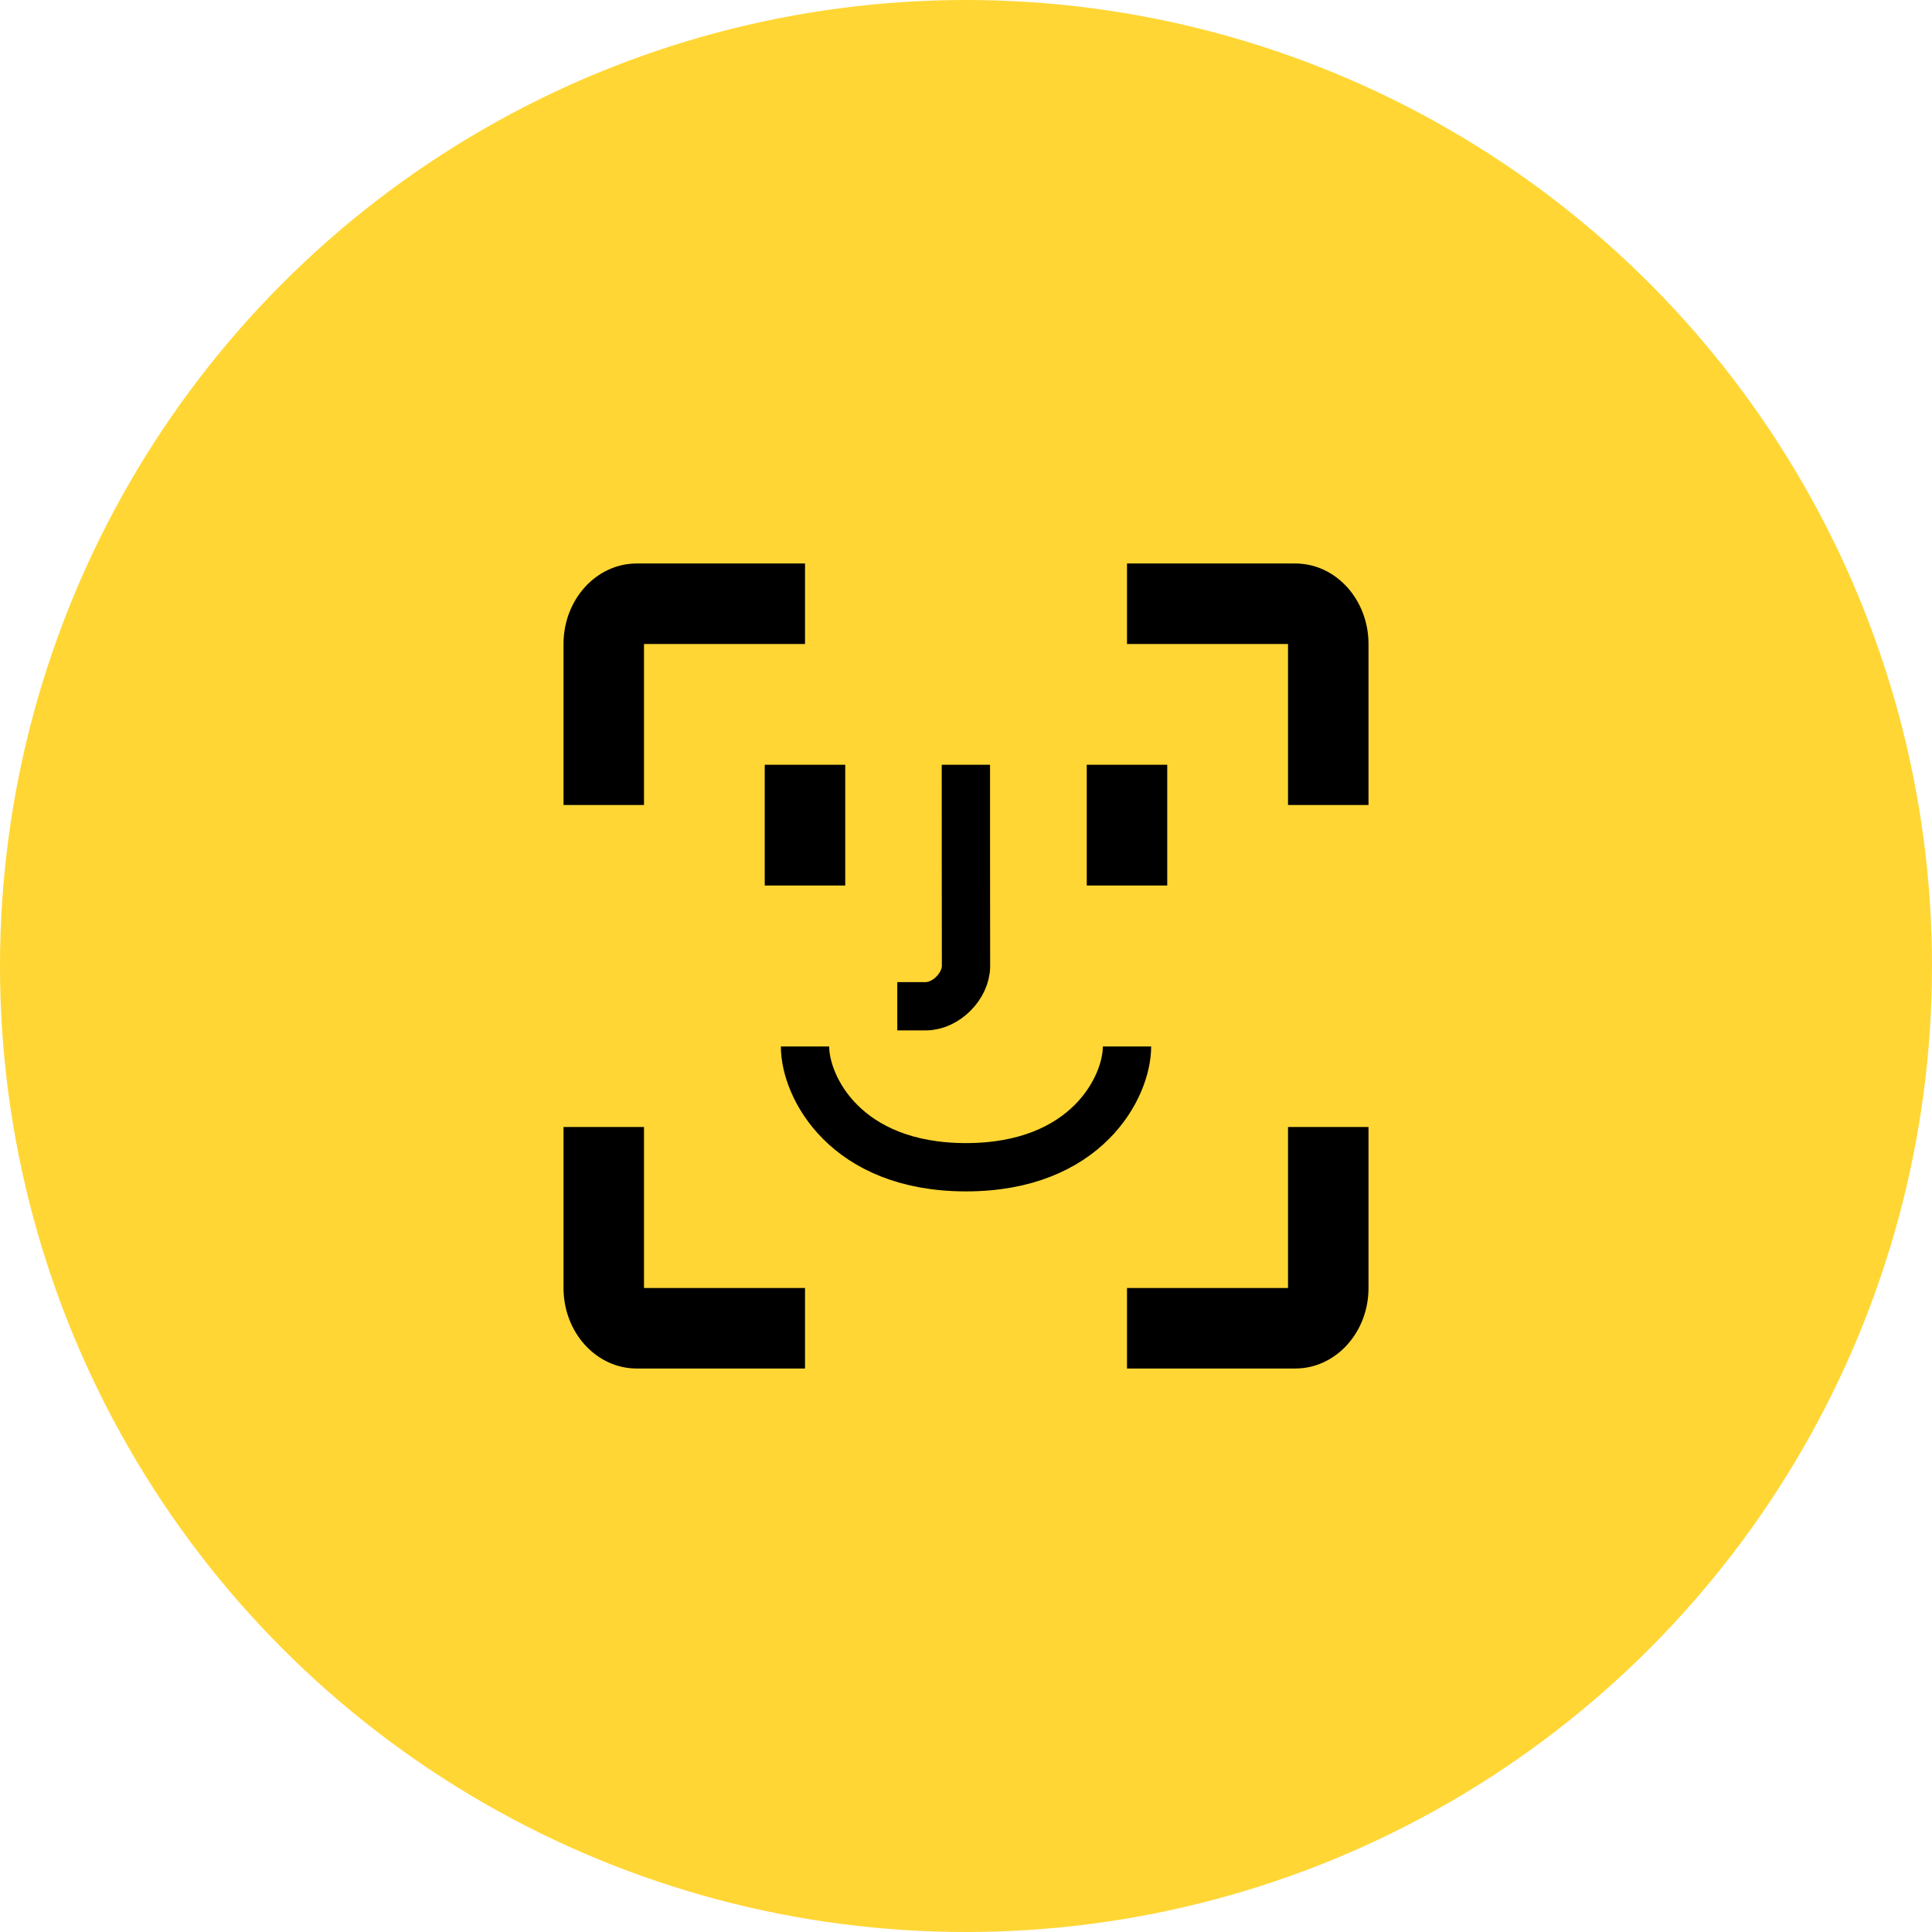
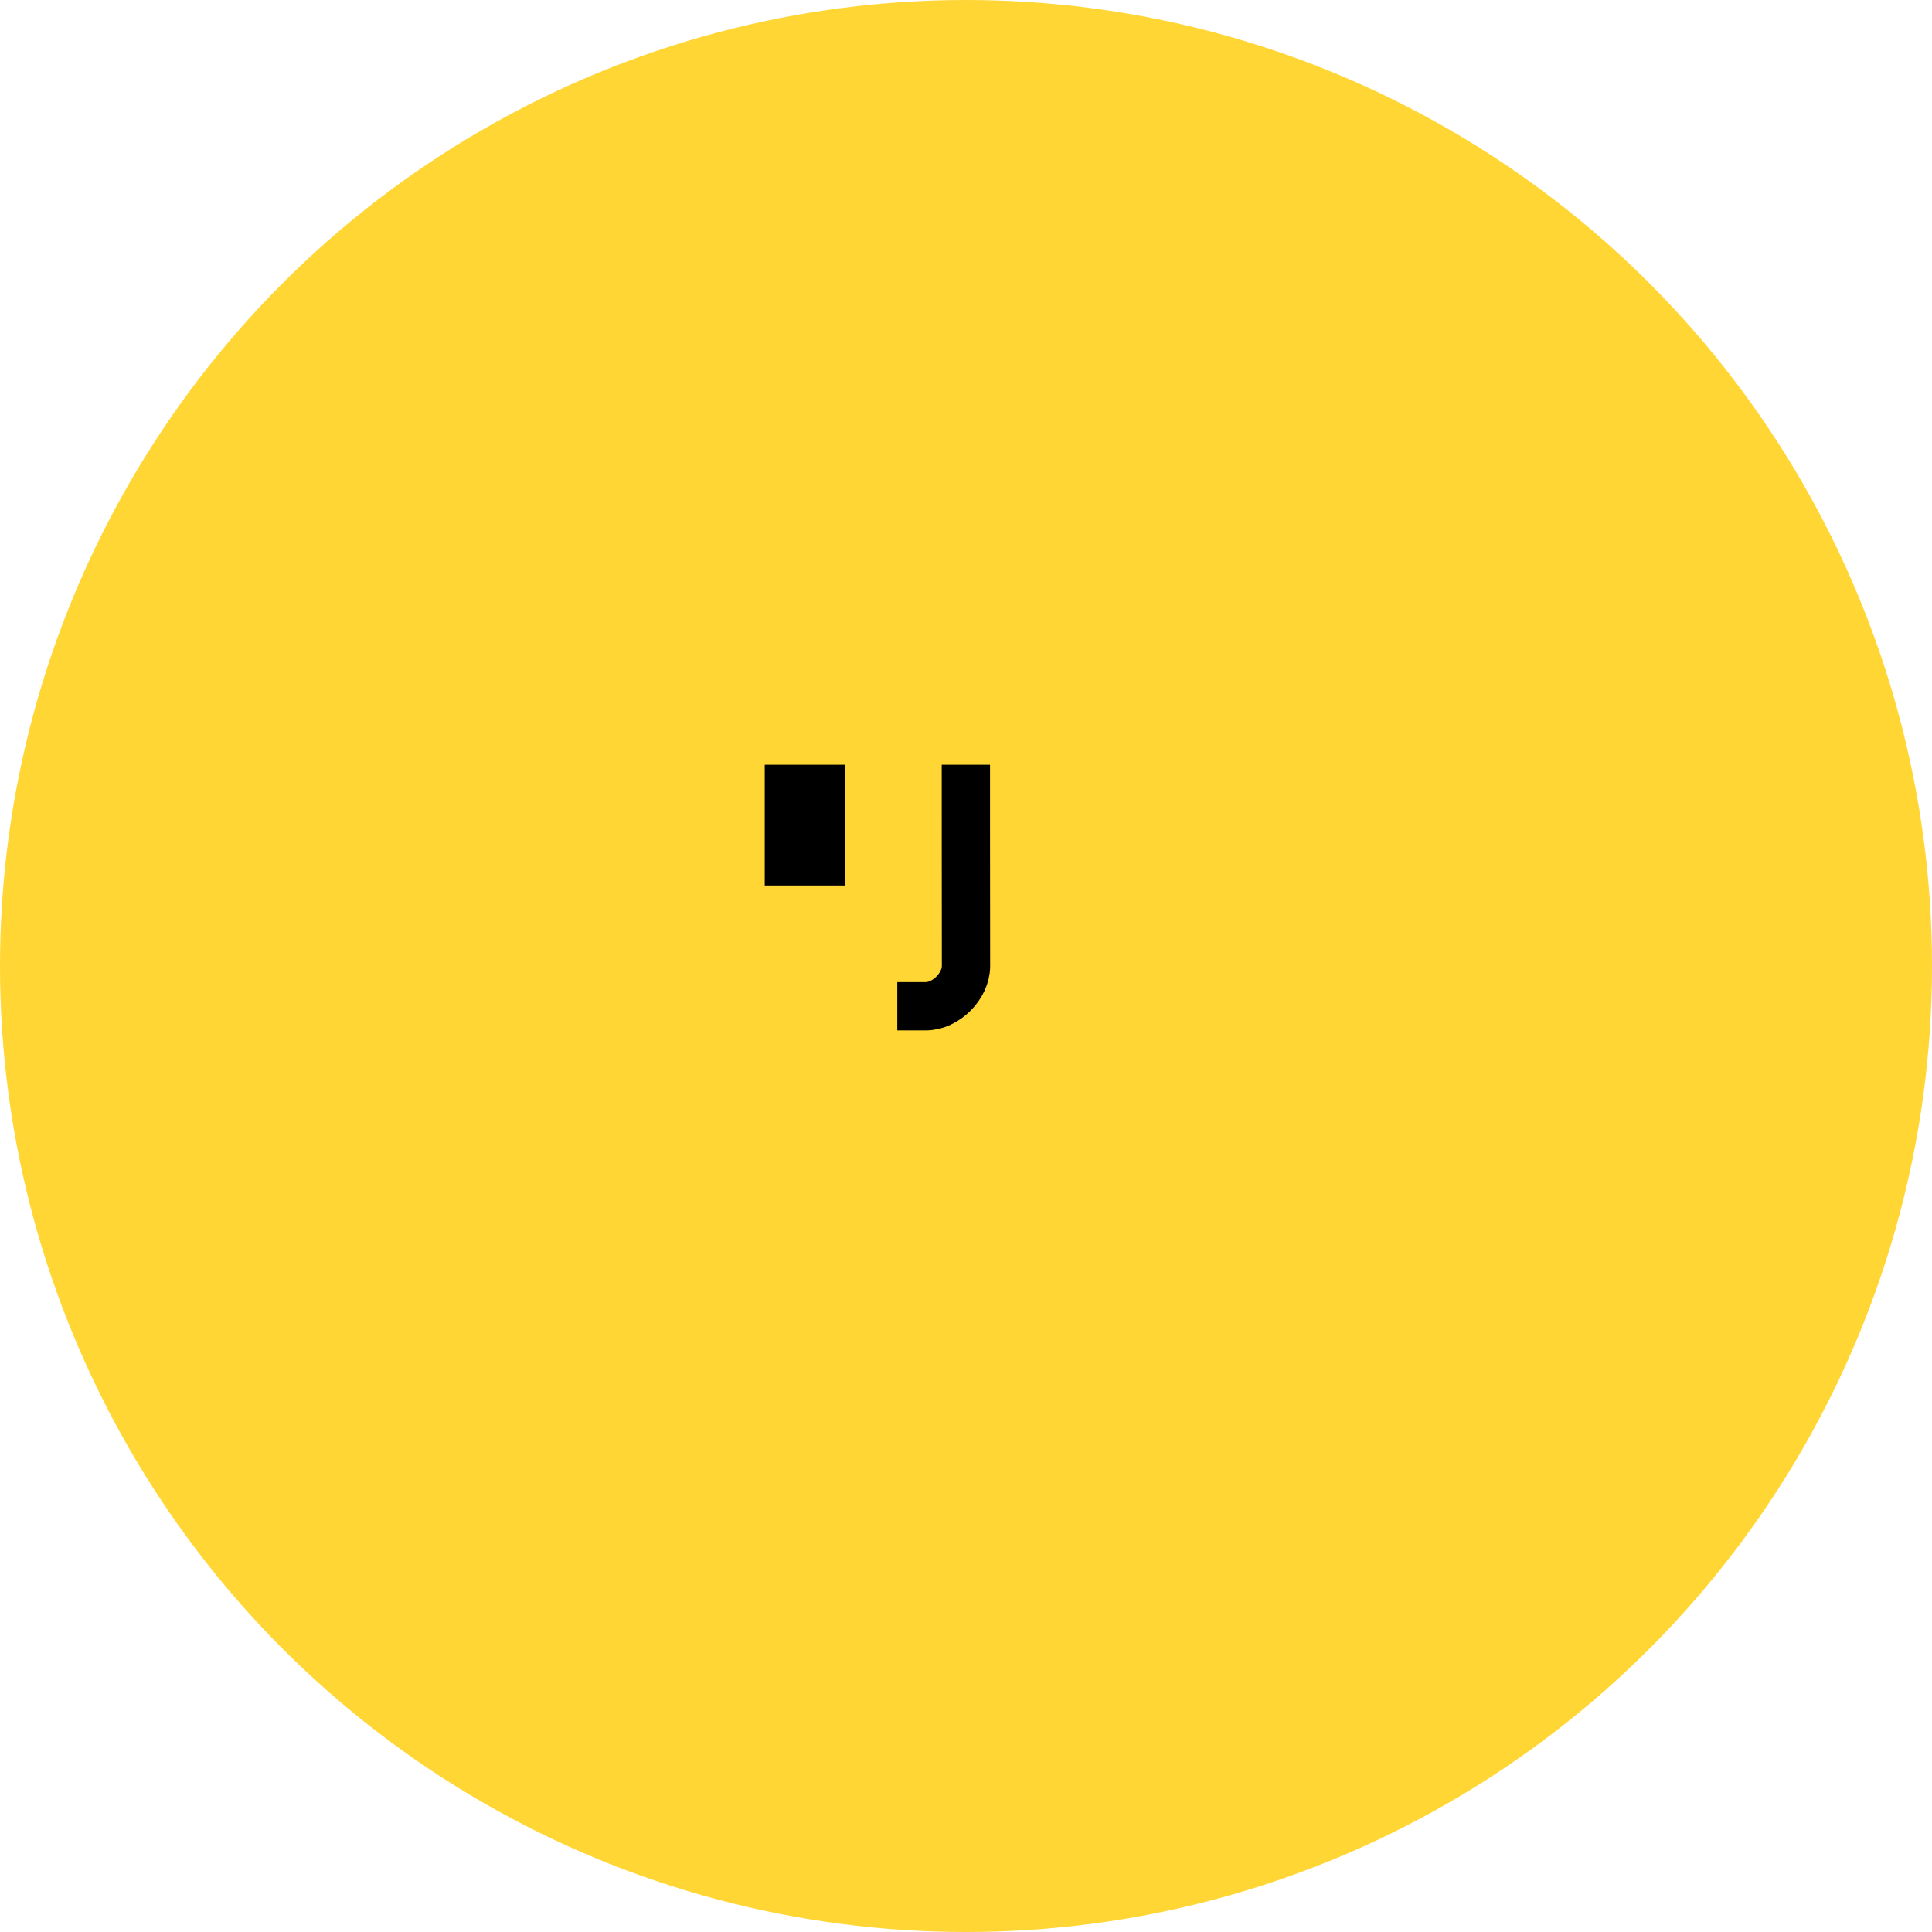
<svg xmlns="http://www.w3.org/2000/svg" width="80" height="80" viewBox="0 0 80 80" fill="none">
  <circle cx="40" cy="40" r="40" fill="#FFCC02" fill-opacity="0.8" />
-   <path fill-rule="evenodd" clip-rule="evenodd" d="M46.667 23.333H53.636C55.31 23.333 56.667 24.826 56.667 26.667V33.333H53.334V26.667H46.667V23.333ZM26.364 56.667H33.334V53.333H26.667V46.667H23.334V53.333C23.334 55.174 24.69 56.667 26.364 56.667ZM46.667 53.333V56.667H53.636C55.31 56.667 56.667 55.174 56.667 53.333V46.667H53.334V53.333H46.667ZM33.334 26.667V23.333H26.364C24.69 23.333 23.334 24.826 23.334 26.667V33.333H26.667V26.667H33.334Z" fill="black" />
-   <path d="M33.334 43.333C33.334 45 35 48.333 40 48.333C45 48.333 46.667 45 46.667 43.333" stroke="black" stroke-width="2" stroke-linejoin="round" />
  <path d="M39.995 31.667C39.995 31.667 39.995 38.333 40 40C40 40.833 39.167 41.667 38.333 41.667C37.5 41.667 37.155 41.667 37.155 41.667" stroke="black" stroke-width="2" stroke-linejoin="round" />
-   <rect x="45" y="31.667" width="3.333" height="5" fill="black" />
  <rect x="31.666" y="31.667" width="3.333" height="5" fill="black" />
</svg>